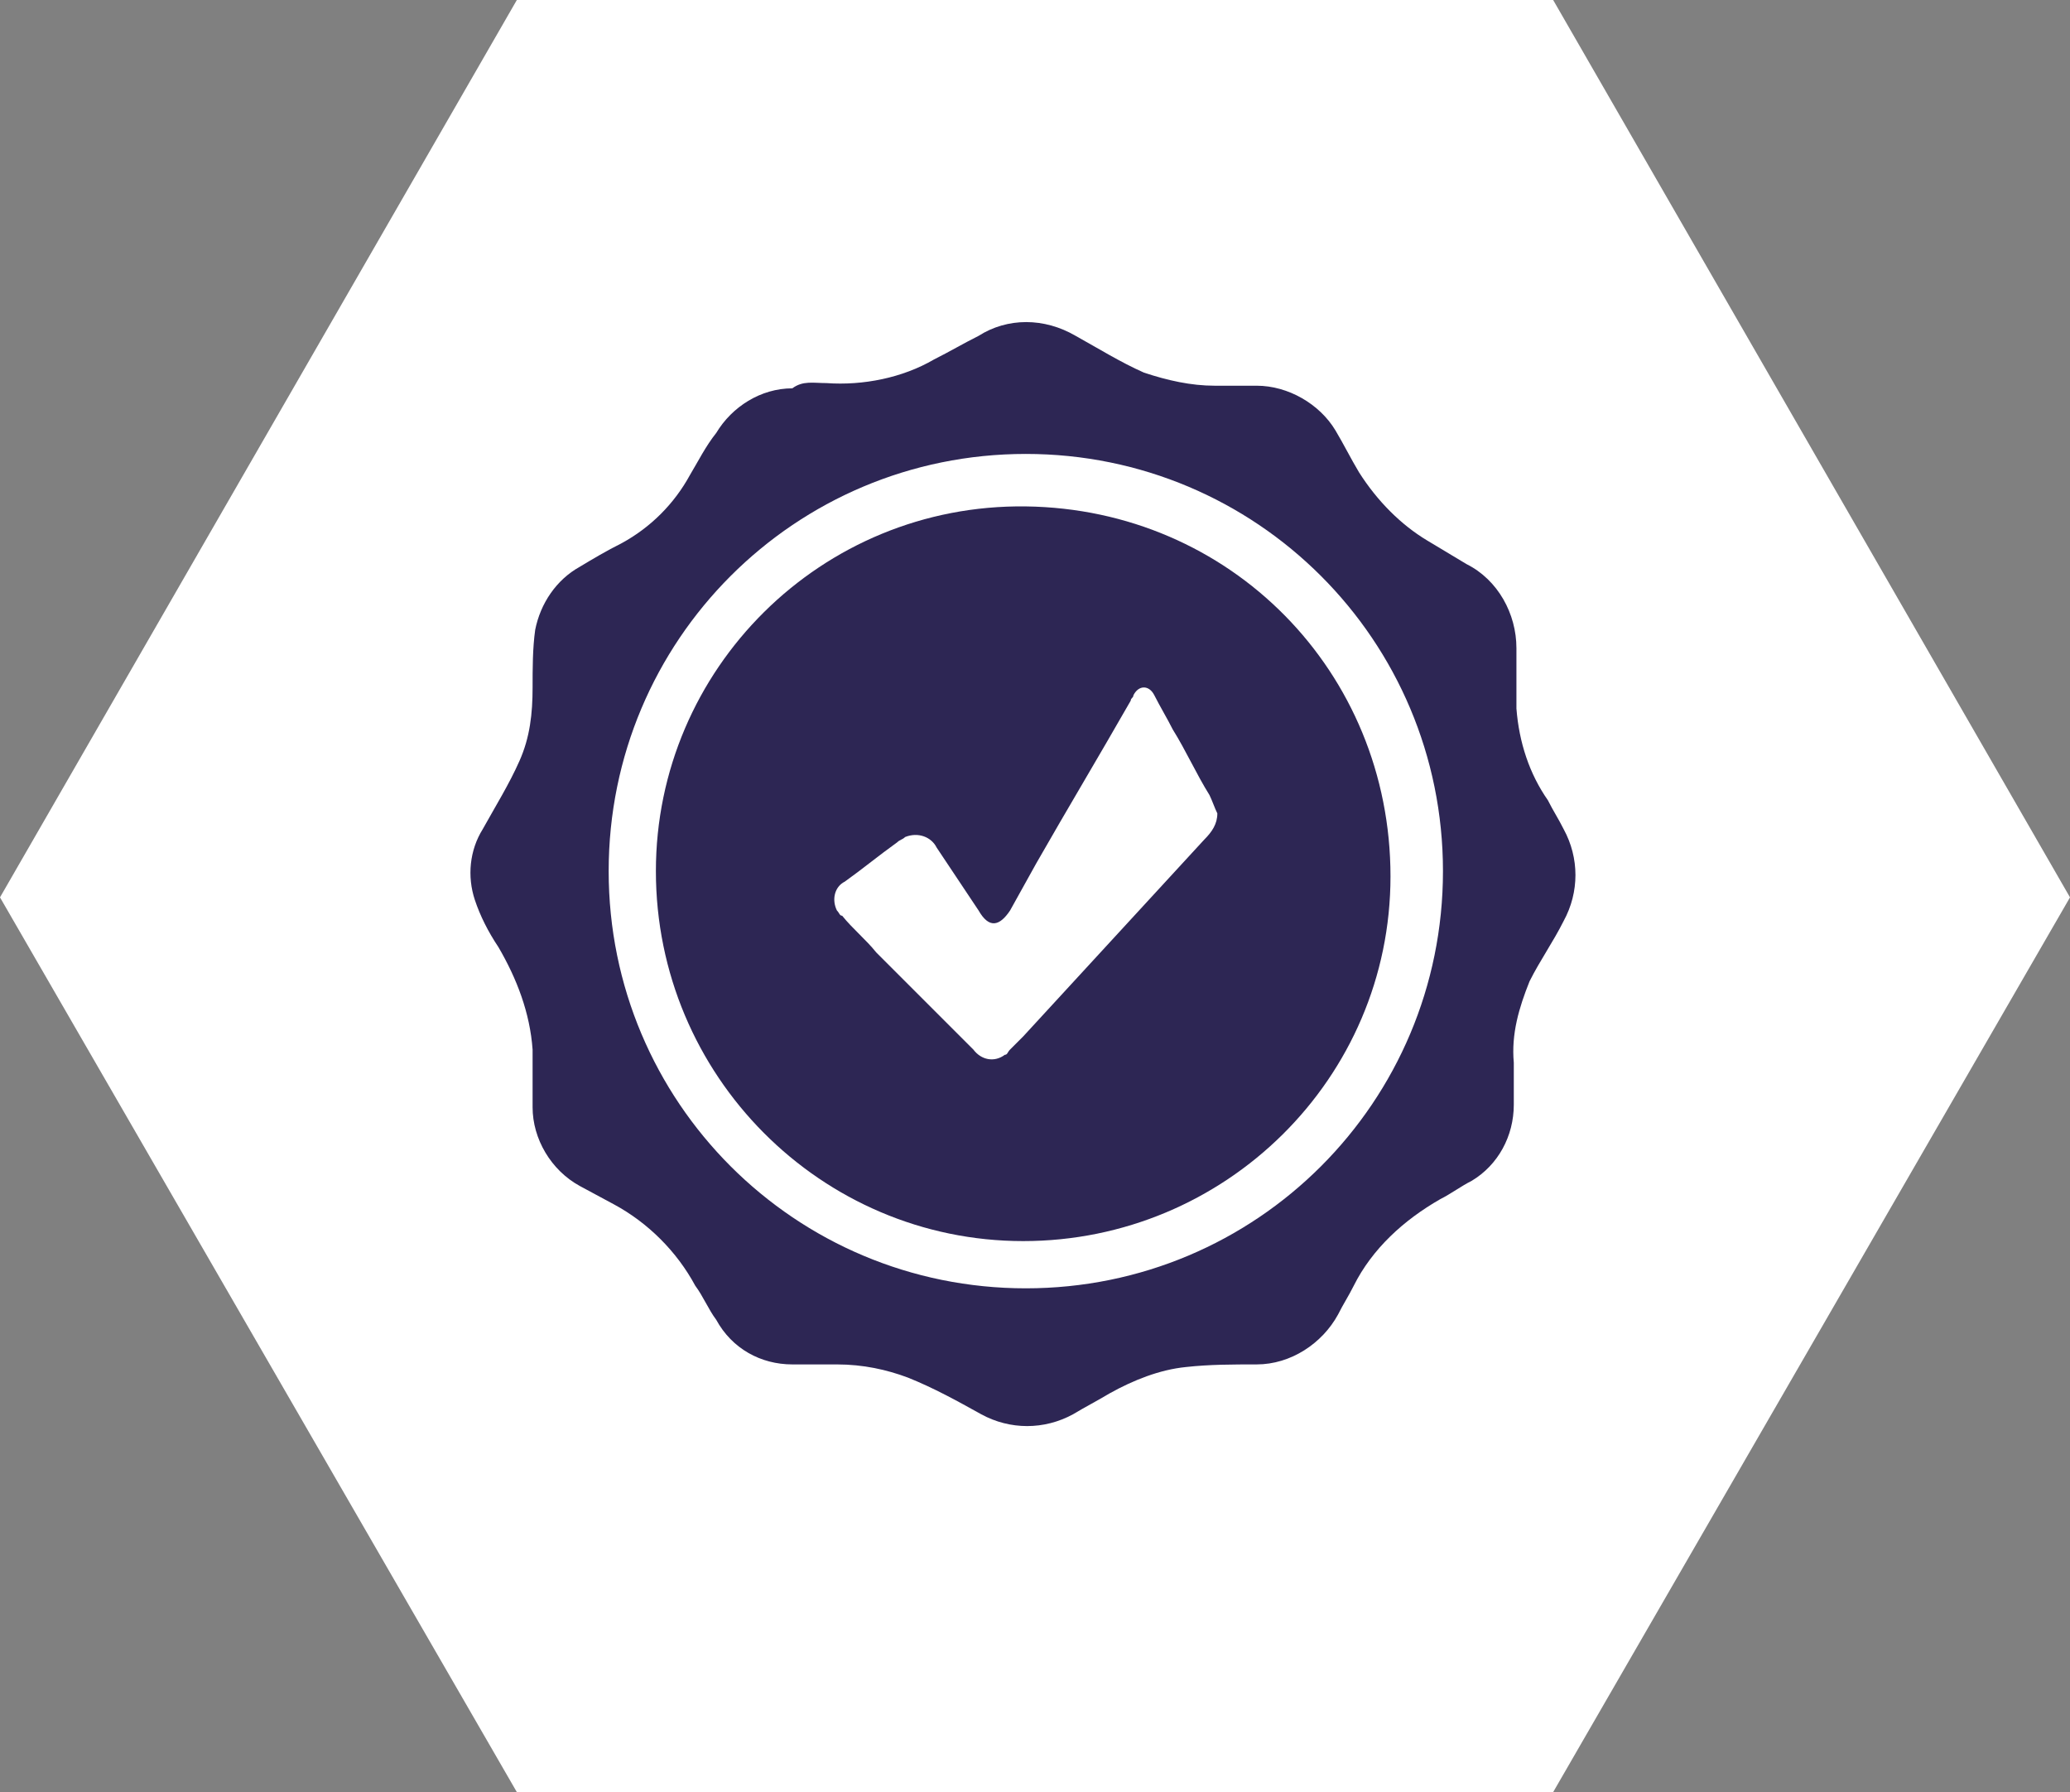
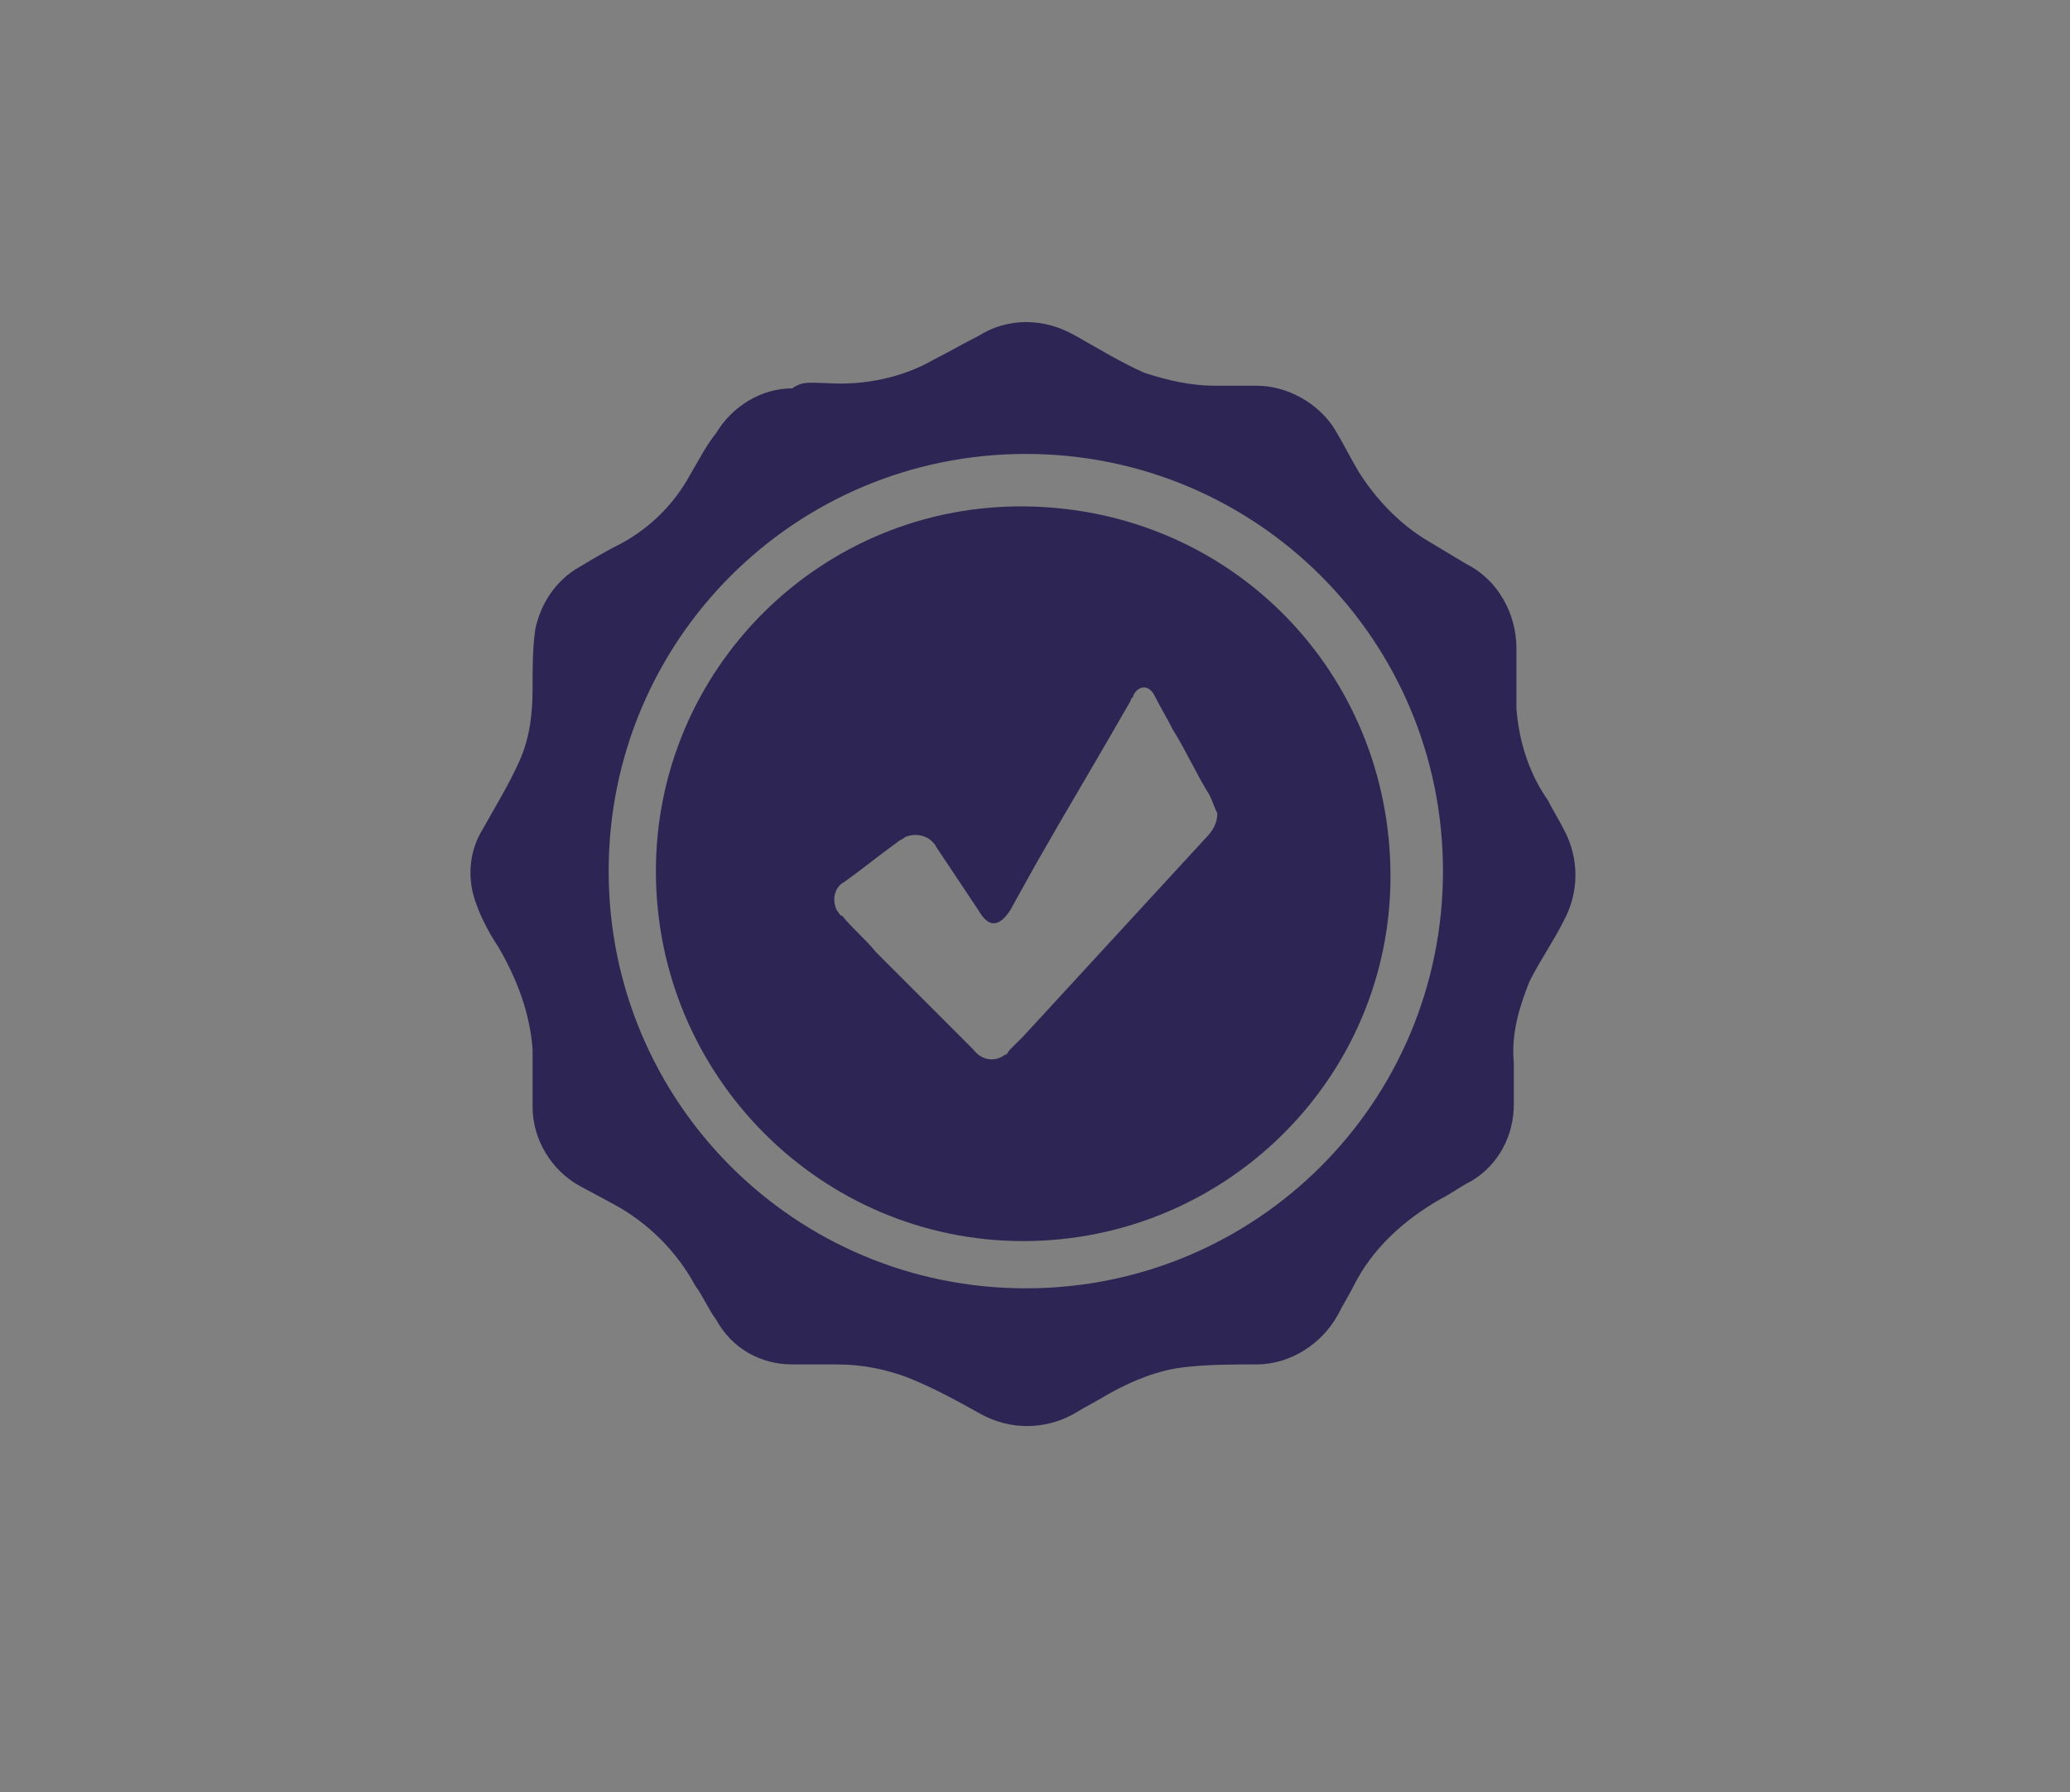
<svg xmlns="http://www.w3.org/2000/svg" id="Calque_1" x="0px" y="0px" viewBox="0 0 78.9 68.3" style="enable-background:new 0 0 78.9 68.3;" xml:space="preserve">
  <rect x="0" y="0" width="78.9" height="68.3" fill="#808080" stroke="none" />
  <style type="text/css"> .st0{fill:#FFFFFF;} .st1{fill:#2D2654;} </style>
  <g id="Calque_2_1_">
    <g id="_20_ans_d_experience">
-       <polygon class="st0" points="59.2,0 19.7,0 0,34.2 19.7,68.3 59.2,68.3 78.9,34.2 " />
      <path class="st1" d="M31.5,14.6c1.4,0.1,2.9-0.2,4.1-0.9c0.6-0.3,1.1-0.6,1.7-0.9c1.1-0.7,2.5-0.7,3.7,0c0.9,0.5,1.7,1,2.6,1.4 c0.9,0.3,1.8,0.5,2.7,0.5c0.5,0,1.1,0,1.6,0c1.2,0,2.4,0.7,3,1.7c0.3,0.5,0.6,1.1,0.9,1.6c0.7,1.1,1.6,2,2.6,2.6 c0.5,0.3,1,0.6,1.5,0.9c1.2,0.6,1.9,1.9,1.9,3.2c0,0.8,0,1.5,0,2.3c0.1,1.3,0.5,2.5,1.2,3.5c0.2,0.4,0.4,0.7,0.6,1.1 c0.6,1.1,0.6,2.4,0,3.5c-0.4,0.8-0.9,1.5-1.3,2.3c-0.4,1-0.7,2-0.6,3.1c0,0.5,0,1.1,0,1.6c0,1.2-0.6,2.3-1.6,2.9 c-0.4,0.2-0.8,0.5-1.2,0.7c-1.4,0.8-2.6,1.9-3.3,3.3c-0.2,0.4-0.4,0.7-0.6,1.1c-0.6,1.1-1.8,1.9-3.1,1.9c-0.9,0-1.8,0-2.7,0.1 c-1,0.1-2,0.5-2.9,1c-0.5,0.3-0.9,0.5-1.4,0.8c-1.1,0.6-2.4,0.6-3.5,0c-0.9-0.5-1.8-1-2.8-1.4c-0.8-0.3-1.7-0.5-2.7-0.5 c-0.6,0-1.1,0-1.7,0c-1.2,0-2.3-0.6-2.9-1.7c-0.3-0.4-0.5-0.9-0.8-1.3c-0.7-1.3-1.8-2.4-3.1-3.1l-1.3-0.7c-1.1-0.6-1.8-1.8-1.8-3 c0-0.7,0-1.5,0-2.2c-0.1-1.4-0.6-2.7-1.3-3.9c-0.4-0.6-0.7-1.2-0.9-1.8c-0.3-0.9-0.2-1.9,0.3-2.7c0.5-0.9,1-1.7,1.4-2.6 c0.4-0.9,0.5-1.8,0.5-2.8c0-0.7,0-1.5,0.1-2.2c0.2-1,0.8-1.9,1.7-2.4c0.5-0.3,1-0.6,1.6-0.9c1.1-0.6,2-1.5,2.6-2.6 c0.3-0.5,0.6-1.1,1-1.6c0.6-1,1.7-1.7,2.9-1.7C30.6,14.5,31,14.6,31.5,14.6z M55,33.2c0-8.8-7.1-15.9-15.9-15.9 c-8.8,0-15.9,7.1-15.9,15.9s7.1,15.9,15.9,15.9c0,0,0,0,0,0C47.9,49.1,55,42,55,33.2z" />
      <path class="st1" d="M25,33.2c0-7.7,6.3-14,14.1-13.9S53,25.6,53,33.4c0,7.7-6.3,13.9-14,13.9C31.3,47.3,25,41,25,33.2 C25,33.3,25,33.2,25,33.2z M46.4,31c-0.1-0.2-0.2-0.5-0.3-0.7c-0.5-0.8-0.9-1.7-1.4-2.5c-0.2-0.4-0.5-0.9-0.7-1.3s-0.6-0.4-0.8,0 c0,0.1-0.1,0.1-0.1,0.2c-1.2,2.1-2.4,4.1-3.6,6.2l-1,1.8c-0.4,0.6-0.8,0.7-1.2,0v0l-1.6-2.4c-0.2-0.4-0.7-0.6-1.2-0.4 c-0.1,0.1-0.2,0.1-0.3,0.2c-0.7,0.5-1.3,1-2,1.5c-0.4,0.2-0.5,0.7-0.3,1.1c0.1,0.1,0.1,0.2,0.2,0.2c0.4,0.5,0.9,0.9,1.3,1.4 l3.7,3.7c0.3,0.4,0.8,0.5,1.2,0.2c0.1,0,0.1-0.1,0.2-0.2l0.5-0.5c2.3-2.5,4.6-5,6.9-7.5C46.2,31.7,46.4,31.4,46.4,31z" />
    </g>
  </g>
</svg>